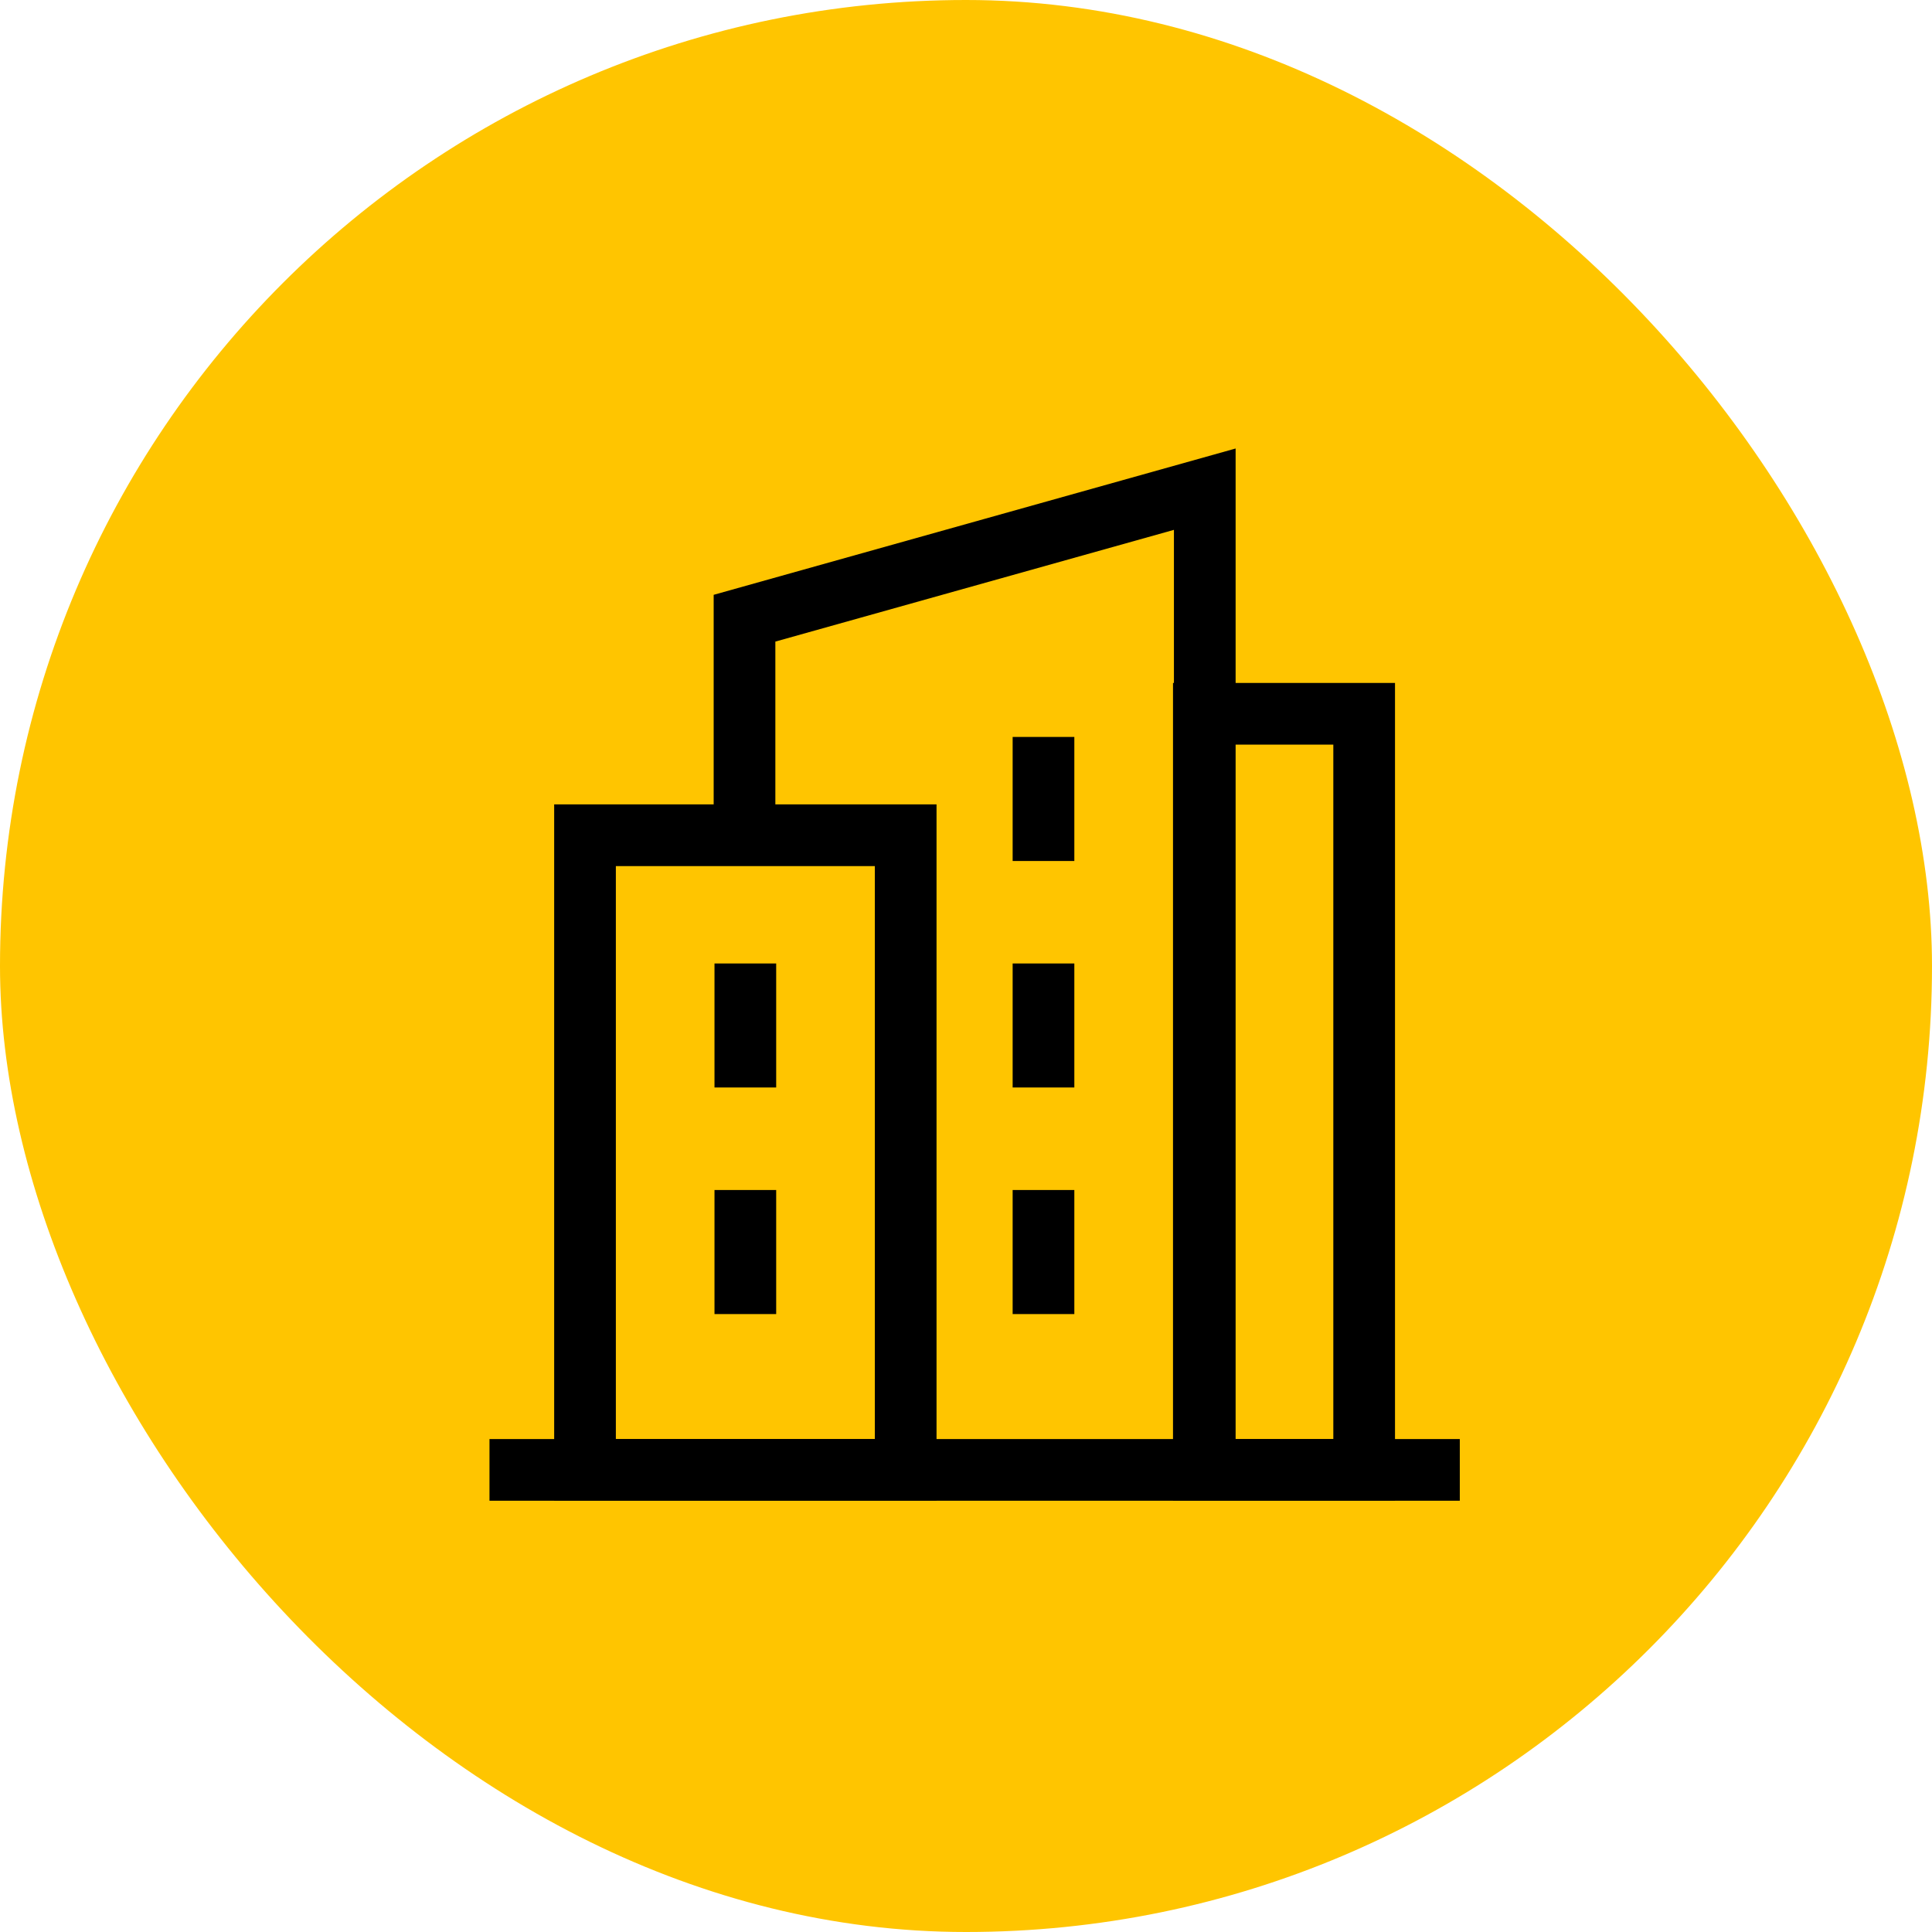
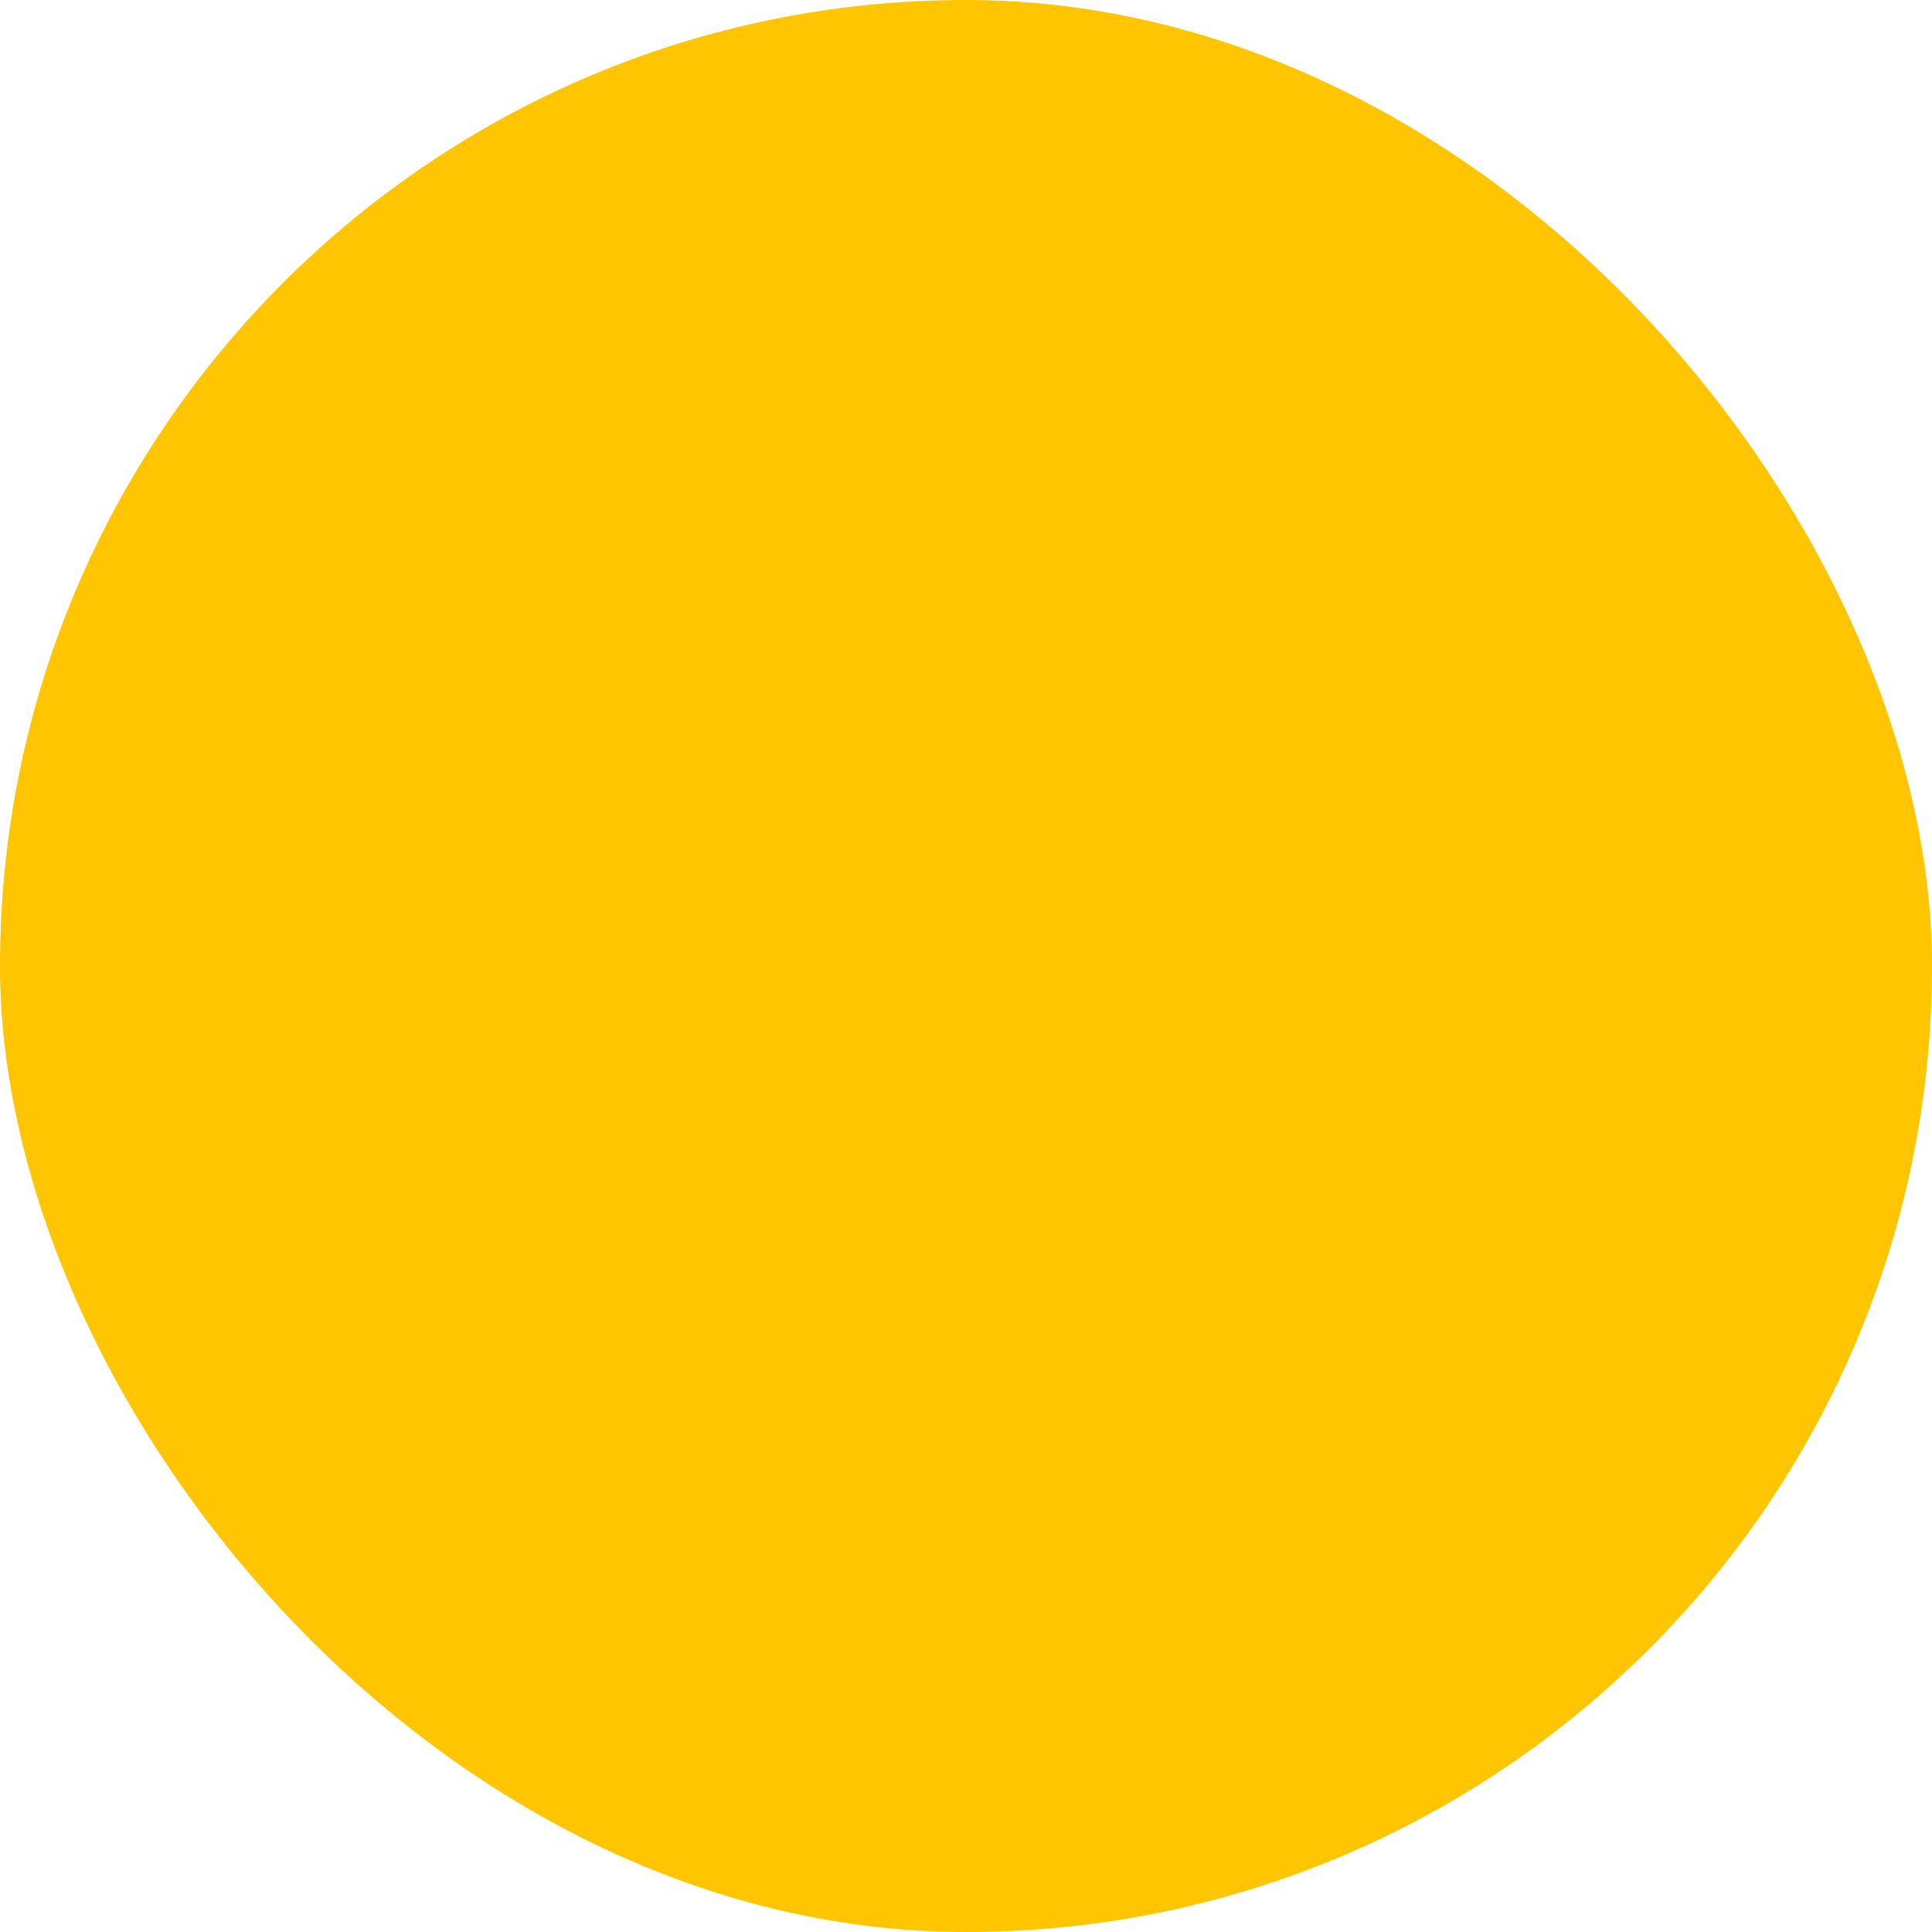
<svg xmlns="http://www.w3.org/2000/svg" width="56" height="56" viewBox="0 0 56 56" fill="none">
  <rect width="56" height="56" rx="28" fill="#FFC500" />
  <g clip-path="url(#clip0_43_3157)">
    <path d="M14.188 42.606H42.313" stroke="black" stroke-width="1.788" stroke-miterlimit="10" />
    <path d="M39.541 42.606H34.894V20.689H39.541V42.606Z" stroke="black" stroke-width="1.788" stroke-miterlimit="10" />
    <path d="M21.58 24.21V17.919L34.921 14.179V42.606" stroke="black" stroke-width="1.788" stroke-miterlimit="10" />
    <path d="M21.604 27.927V31.522M21.604 34.493V38.089M30.246 27.927V31.522M30.246 21.36V24.956M30.246 34.493V38.089M16.957 24.21H26.252V42.606H16.957V24.21Z" stroke="black" stroke-width="1.788" stroke-miterlimit="10" />
  </g>
  <defs>
    <clipPath id="clip0_43_3157">
-       <rect width="30.5" height="30.5" fill="white" transform="translate(13 13)" />
-     </clipPath>
+       </clipPath>
  </defs>
</svg>